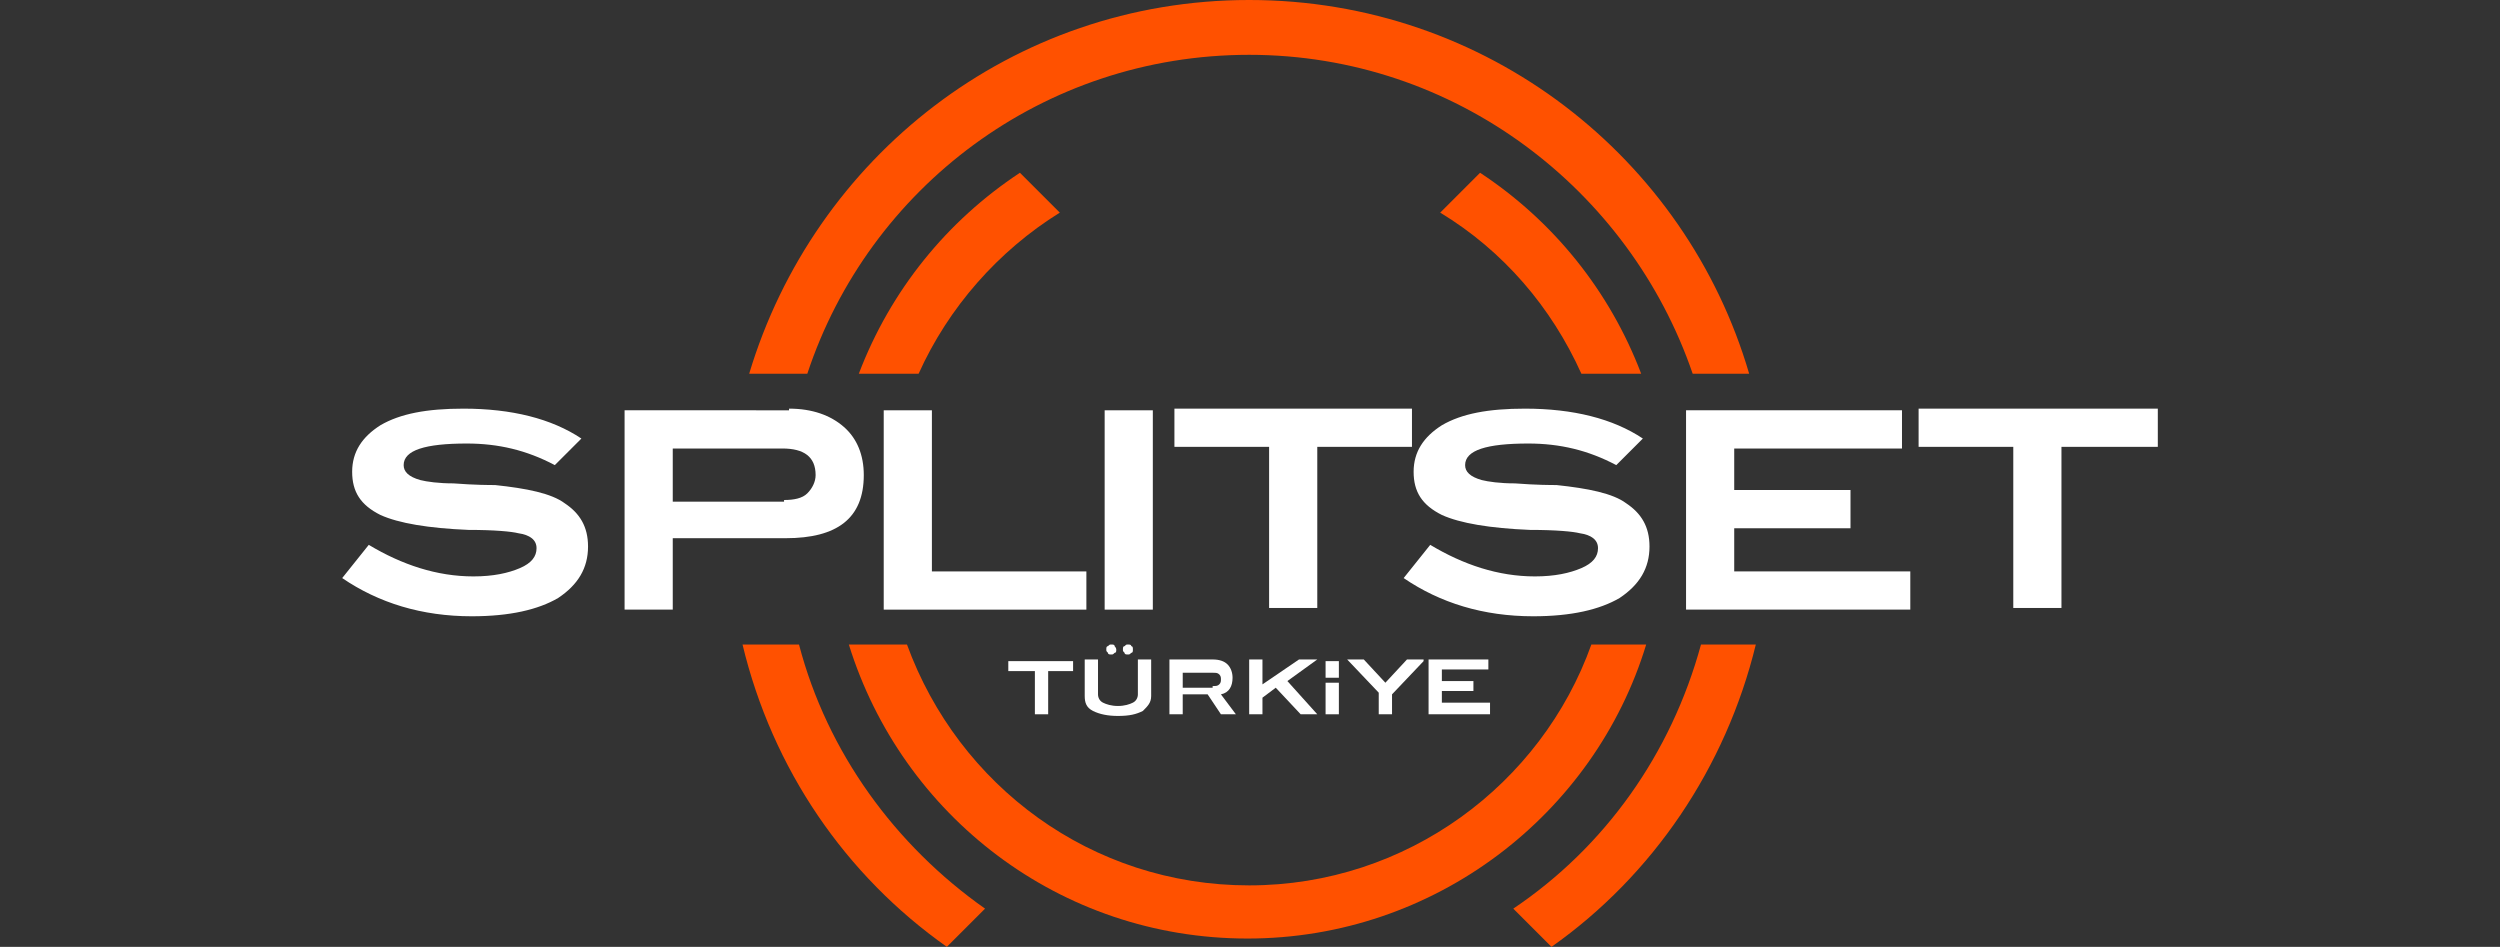
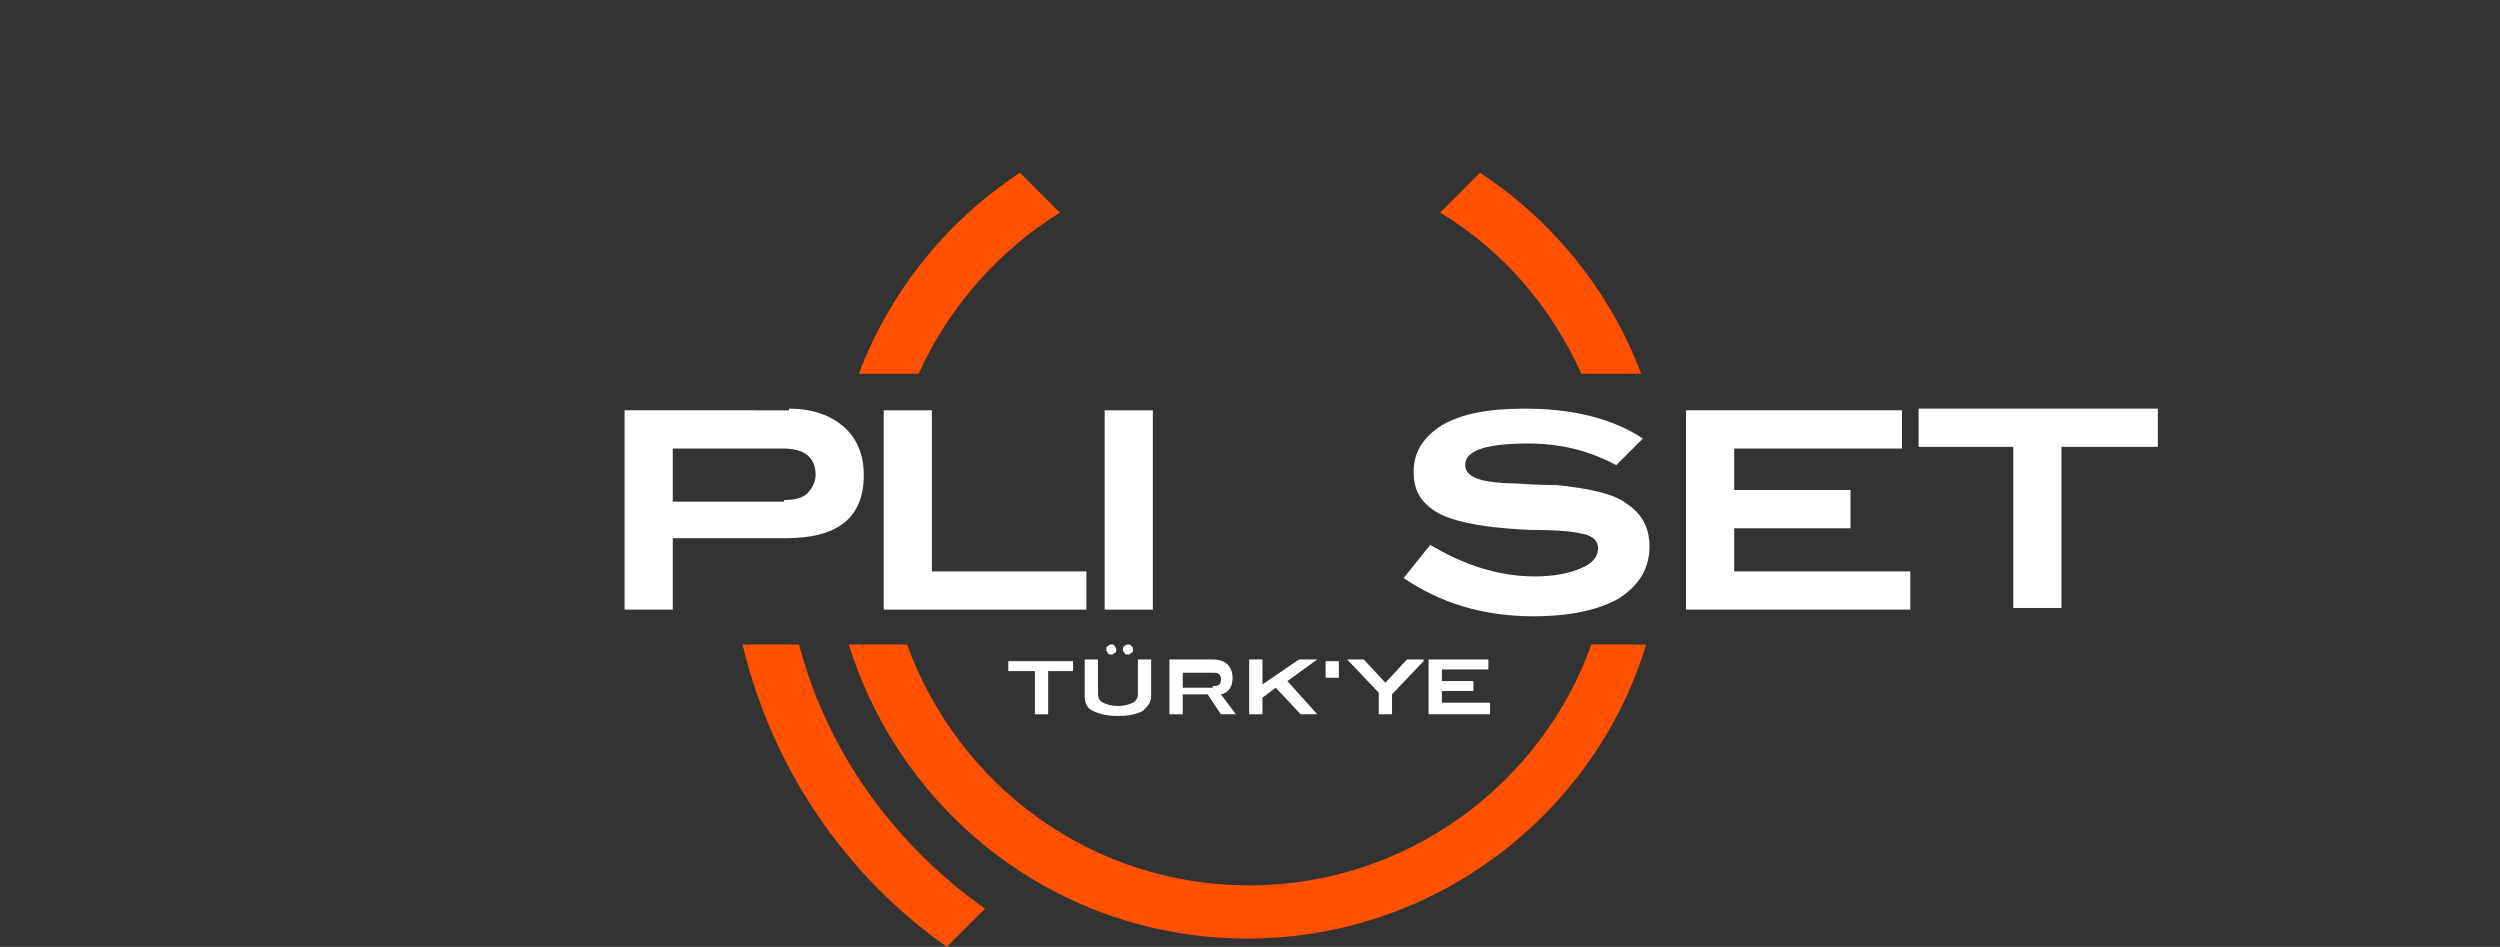
<svg xmlns="http://www.w3.org/2000/svg" version="1.1" id="Layer_1" x="0px" y="0px" viewBox="0 0 150.5 57" style="enable-background:new 0 0 150.5 57;" xml:space="preserve">
  <rect x="0" y="0" width="150.5" height="57" fill="#333333" stroke="none" />
  <style type="text/css">
	.st0{fill:#FF5100;}
	.st1{fill:#FFFFFF;}
</style>
  <g>
    <g>
      <g>
        <path class="st0" d="M48.1,38.8h-3.4C46.5,46.3,50.9,52.7,57,57l2.3-2.3C53.9,50.9,49.8,45.3,48.1,38.8z" />
-         <path class="st0" d="M48.6,22.5C52.3,11.3,62.8,3.3,75.2,3.3c12.4,0,22.9,8.1,26.7,19.2h3.4C101.5,9.5,89.5,0,75.2,0     S49,9.5,45.1,22.5H48.6z" />
-         <path class="st0" d="M102.4,38.8c-1.8,6.6-5.8,12.2-11.3,15.9l2.3,2.3c6.1-4.3,10.5-10.8,12.3-18.2H102.4z" />
      </g>
      <g>
        <path class="st0" d="M95.2,22.5h3.6c-1.9-5-5.3-9.2-9.7-12.1l-2.4,2.4C90.5,15.1,93.4,18.5,95.2,22.5z" />
        <path class="st0" d="M55.3,22.5c1.8-4,4.8-7.4,8.5-9.7l-2.4-2.4c-4.4,2.9-7.8,7.1-9.7,12.1H55.3z" />
        <path class="st0" d="M95.8,38.8c-3,8.4-11.1,14.5-20.6,14.5s-17.5-6-20.6-14.5h-3.5c3.2,10.3,12.7,17.7,24,17.7s20.9-7.5,24-17.7     H95.8z" />
      </g>
    </g>
    <g>
-       <path class="st1" d="M33.4,28c-1.7-0.9-3.4-1.3-5.3-1.3c-2.5,0-3.8,0.4-3.8,1.3c0,0.4,0.3,0.7,1,0.9c0.4,0.1,1.1,0.2,2,0.2    c1.3,0.1,2.2,0.1,2.5,0.1c1.9,0.2,3.4,0.5,4.2,1.1c0.9,0.6,1.4,1.4,1.4,2.6c0,1.3-0.6,2.3-1.8,3.1c-1.2,0.7-2.9,1.1-5.2,1.1    c-3,0-5.6-0.8-7.8-2.3l1.6-2c2,1.2,4.1,1.9,6.3,1.9c1.2,0,2.1-0.2,2.8-0.5c0.7-0.3,1-0.7,1-1.2c0-0.5-0.4-0.8-1.1-0.9    c-0.4-0.1-1.4-0.2-3-0.2c-2.4-0.1-4.2-0.4-5.3-0.9c-1.2-0.6-1.7-1.4-1.7-2.6c0-1.2,0.6-2.1,1.7-2.8c1.2-0.7,2.8-1,5-1    c2.9,0,5.3,0.6,7.1,1.8L33.4,28z" />
      <path class="st1" d="M47.5,24.6c1.4,0,2.5,0.4,3.3,1.1c0.8,0.7,1.2,1.7,1.2,2.9c0,2.6-1.6,3.8-4.7,3.8h-6.8v4.3h-2.9v-12H47.5z     M47.2,30.1c0.6,0,1.1-0.1,1.4-0.4c0.3-0.3,0.5-0.7,0.5-1.1c0-1.1-0.7-1.6-2-1.6h-6.6v3.2H47.2z" />
      <path class="st1" d="M65.3,36.7H53.2v-12h2.9v9.7h9.3V36.7z" />
      <path class="st1" d="M69.4,36.7h-2.9v-12h2.9V36.7z" />
-       <path class="st1" d="M85,26.9h-5.7v9.7h-2.9v-9.7h-5.7v-2.3H85V26.9z" />
      <path class="st1" d="M97.3,28c-1.7-0.9-3.4-1.3-5.3-1.3c-2.5,0-3.8,0.4-3.8,1.3c0,0.4,0.3,0.7,1,0.9c0.4,0.1,1.1,0.2,2,0.2    c1.3,0.1,2.2,0.1,2.5,0.1c1.9,0.2,3.4,0.5,4.2,1.1c0.9,0.6,1.4,1.4,1.4,2.6c0,1.3-0.6,2.3-1.8,3.1c-1.2,0.7-2.9,1.1-5.2,1.1    c-3,0-5.6-0.8-7.8-2.3l1.6-2c2,1.2,4.1,1.9,6.3,1.9c1.2,0,2.1-0.2,2.8-0.5c0.7-0.3,1-0.7,1-1.2c0-0.5-0.4-0.8-1.1-0.9    c-0.4-0.1-1.4-0.2-3-0.2c-2.4-0.1-4.2-0.4-5.3-0.9c-1.2-0.6-1.7-1.4-1.7-2.6c0-1.2,0.6-2.1,1.7-2.8c1.2-0.7,2.8-1,5-1    c2.9,0,5.3,0.6,7.1,1.8L97.3,28z" />
      <path class="st1" d="M115,36.7h-13.5v-12h13v2.3h-10.1v2.5h7v2.3h-7v2.6H115V36.7z" />
      <path class="st1" d="M129.8,26.9h-5.7v9.7h-2.9v-9.7h-5.7v-2.3h14.4V26.9z" />
    </g>
    <g>
      <path class="st1" d="M64.7,40.4h-1.6V43h-0.8v-2.6h-1.6v-0.6h3.9V40.4z" />
      <path class="st1" d="M69.3,41.9c0,0.4-0.2,0.6-0.5,0.9c-0.4,0.2-0.8,0.3-1.5,0.3c-0.6,0-1.1-0.1-1.5-0.3c-0.4-0.2-0.5-0.5-0.5-0.9    v-2.2h0.8v2.1c0,0.2,0.1,0.4,0.3,0.5c0.2,0.1,0.5,0.2,0.9,0.2c0.4,0,0.7-0.1,0.9-0.2c0.2-0.1,0.3-0.3,0.3-0.5v-2.1h0.8V41.9z     M67.2,39.1c0,0.1,0,0.2-0.1,0.2c-0.1,0.1-0.1,0.1-0.2,0.1c-0.1,0-0.2,0-0.2-0.1c-0.1-0.1-0.1-0.1-0.1-0.2c0-0.1,0-0.2,0.1-0.2    c0.1-0.1,0.1-0.1,0.2-0.1s0.2,0,0.2,0.1C67.1,38.9,67.2,39,67.2,39.1z M68.2,39.1c0,0.1,0,0.2-0.1,0.2c-0.1,0.1-0.1,0.1-0.2,0.1    c-0.1,0-0.2,0-0.2-0.1c-0.1-0.1-0.1-0.1-0.1-0.2c0-0.1,0-0.2,0.1-0.2c0.1-0.1,0.1-0.1,0.2-0.1c0.1,0,0.2,0,0.2,0.1    C68.2,38.9,68.2,39,68.2,39.1z" />
      <path class="st1" d="M74.4,43h-0.9l-0.8-1.2h-1.5V43h-0.8v-3.3H73c0.4,0,0.7,0.1,0.9,0.3c0.2,0.2,0.3,0.5,0.3,0.8    c0,0.5-0.2,0.9-0.7,1L74.4,43z M73,41.3c0.2,0,0.3,0,0.4-0.1c0.1-0.1,0.1-0.2,0.1-0.3c0-0.1,0-0.2-0.1-0.3    c-0.1-0.1-0.2-0.1-0.4-0.1h-1.8v0.9H73z" />
      <path class="st1" d="M79.3,43h-1l-1.5-1.6l-0.8,0.6v1h-0.8v-3.3h0.8v1.5l2.2-1.5h1.1l-1.8,1.3L79.3,43z" />
      <path class="st1" d="M85.7,39.8l-1.9,2V43h-0.8v-1.3l-1.9-2h1l1.3,1.4l1.3-1.4H85.7z" />
      <path class="st1" d="M89.7,43H86v-3.3h3.6v0.6h-2.8v0.7h1.9v0.6h-1.9v0.7h2.9V43z" />
    </g>
    <g>
-       <rect x="79.8" y="41.1" class="st1" width="0.8" height="1.9" />
      <rect x="79.8" y="39.8" class="st1" width="0.8" height="1" />
    </g>
  </g>
</svg>